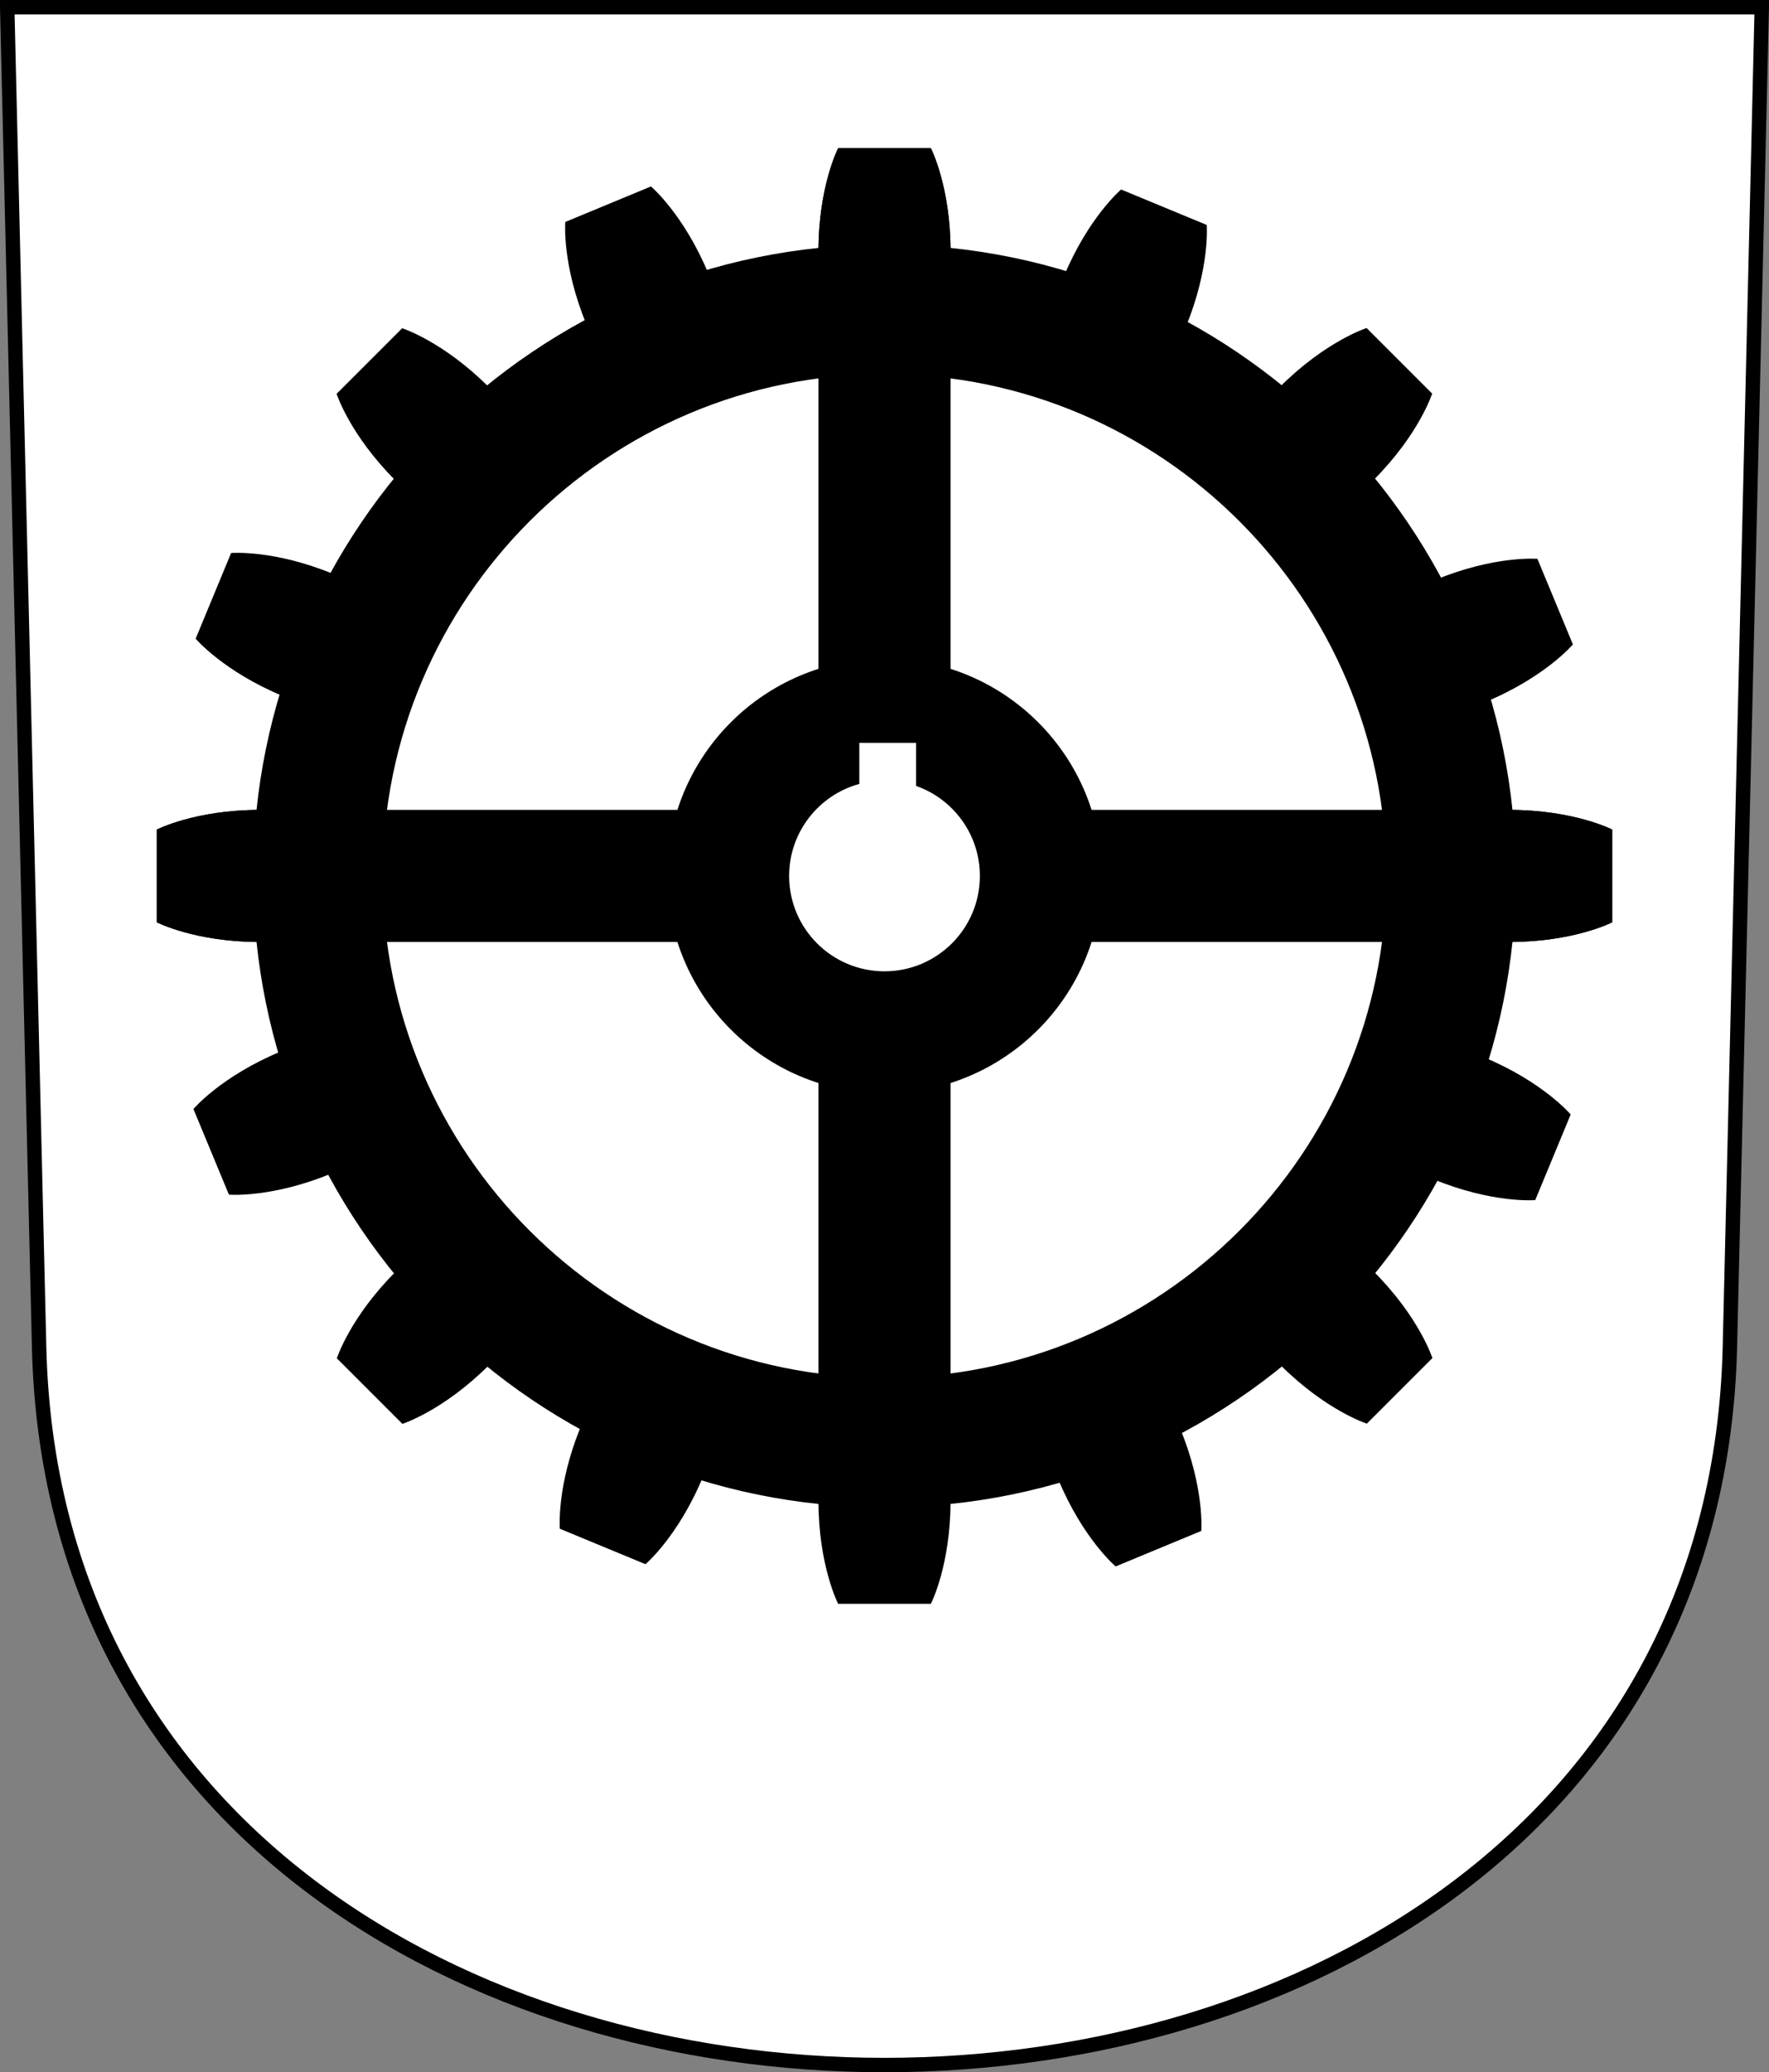
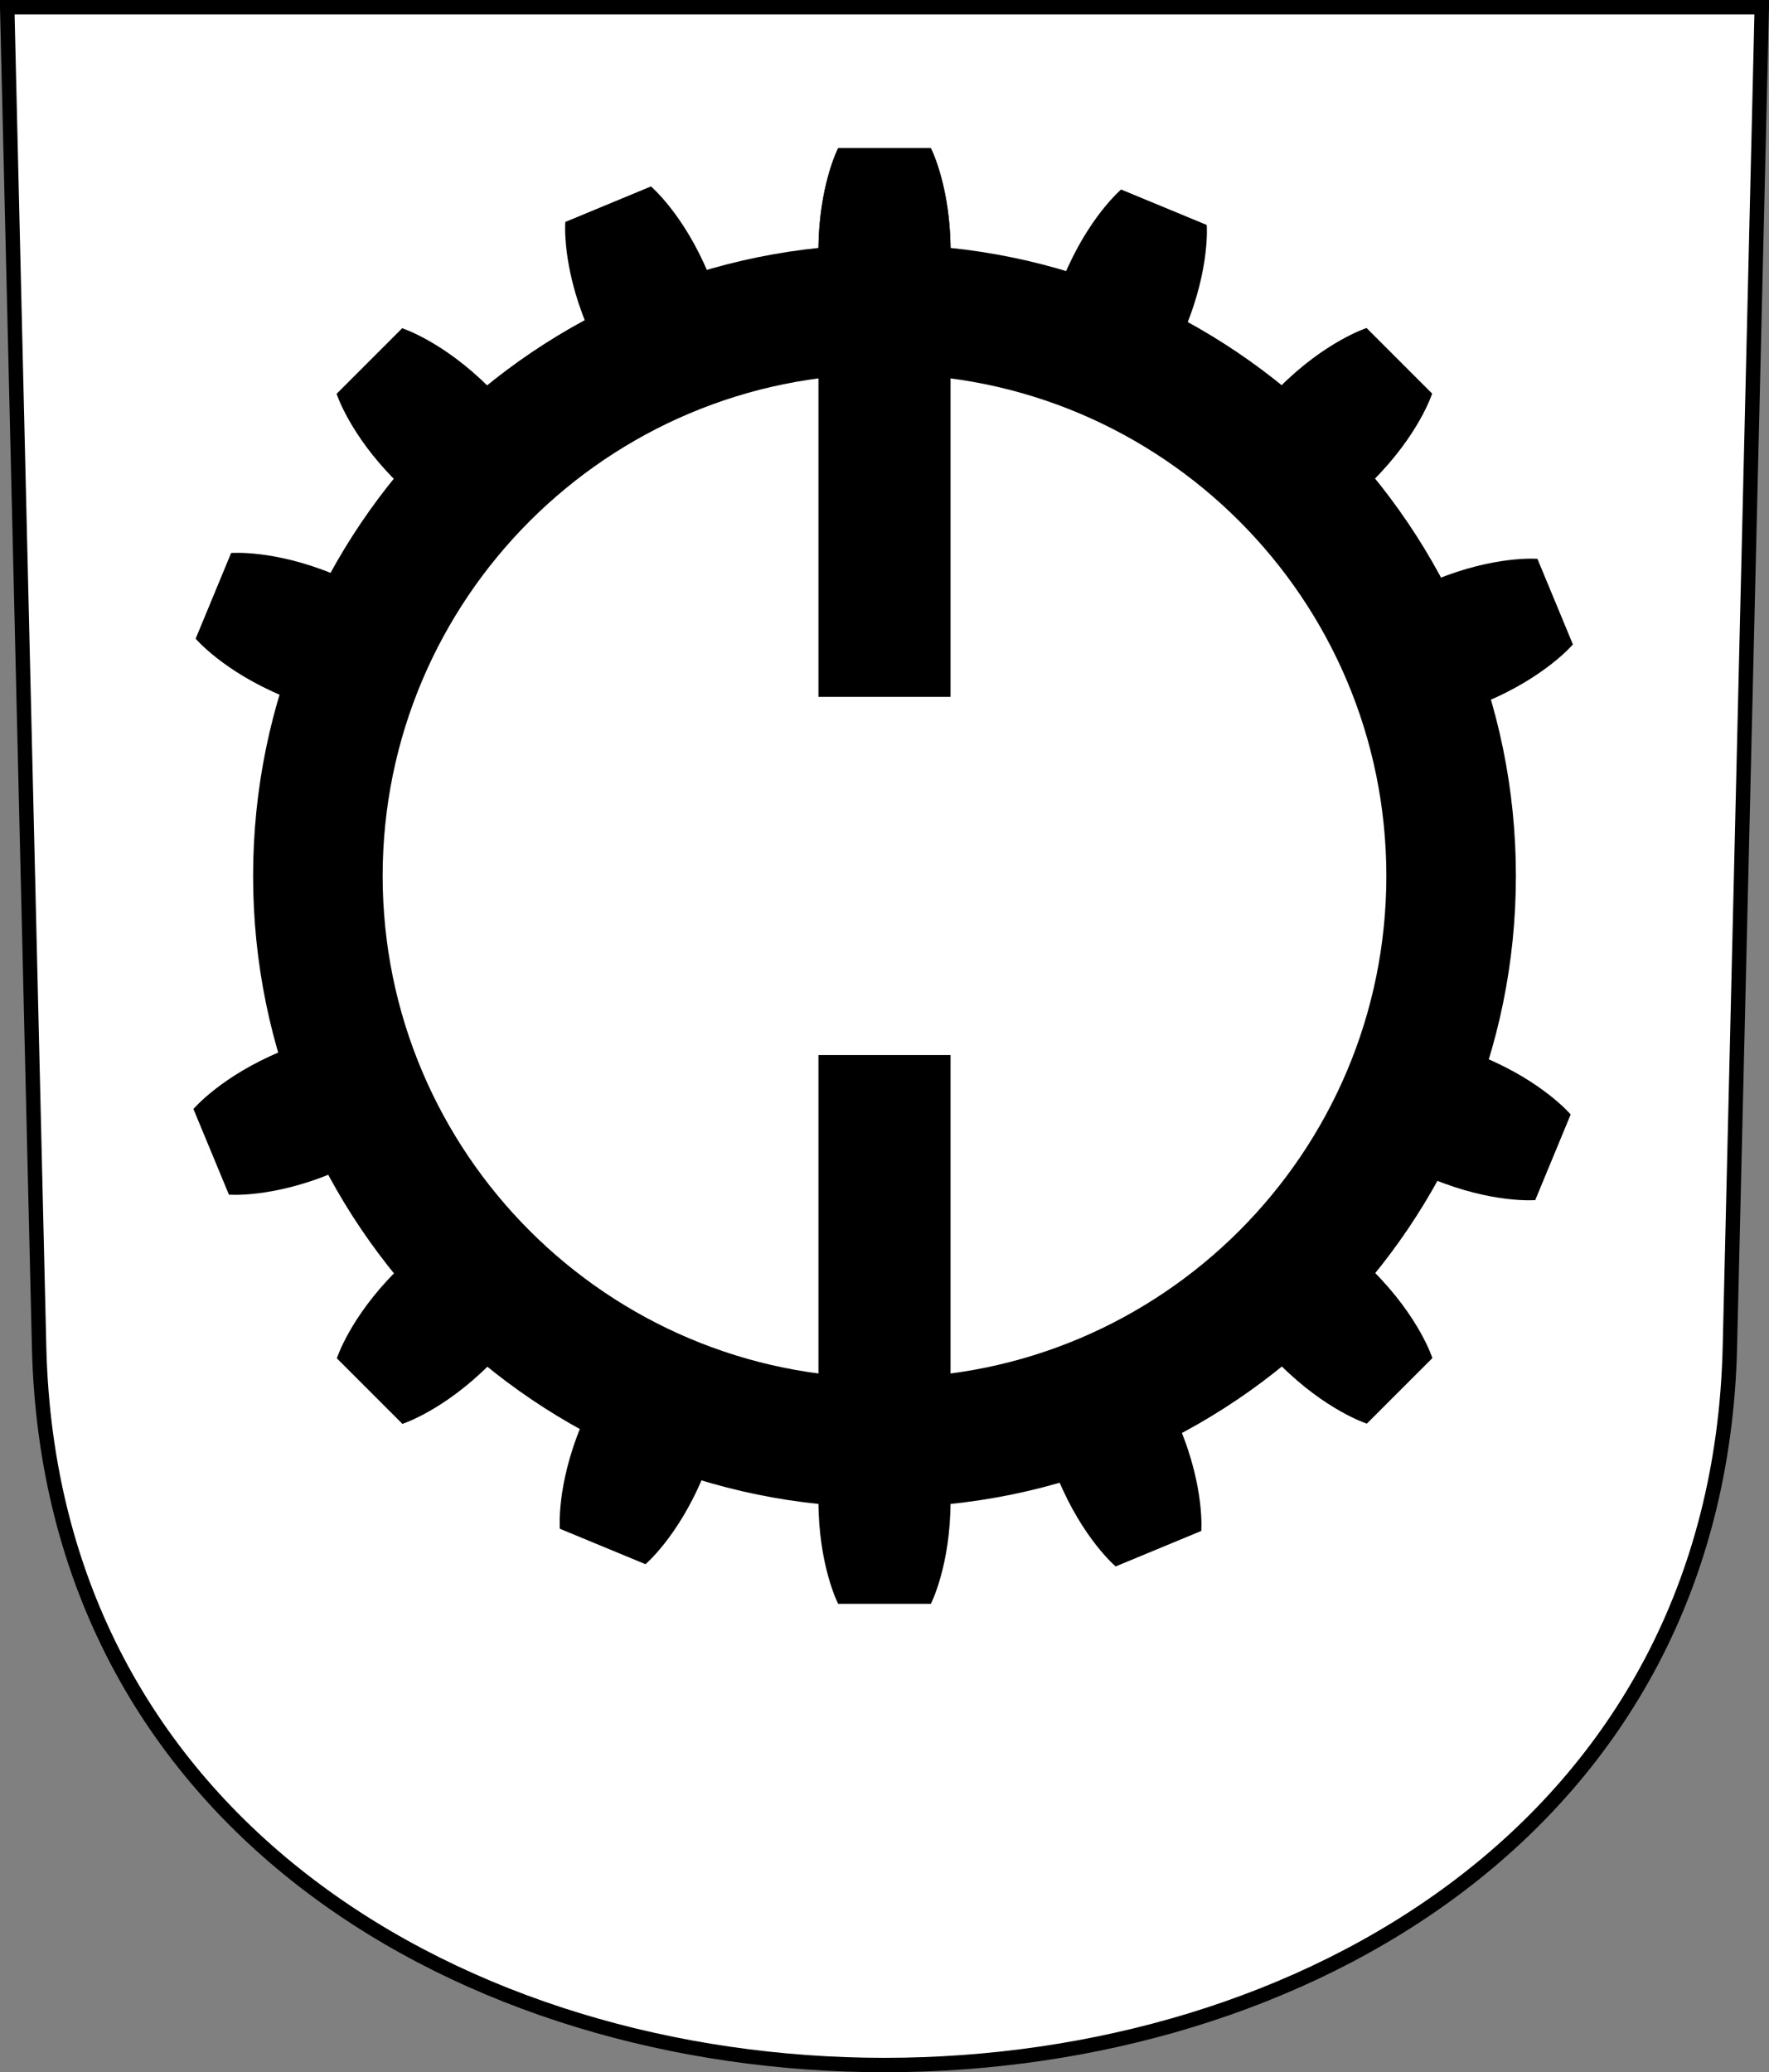
<svg xmlns="http://www.w3.org/2000/svg" xmlns:xlink="http://www.w3.org/1999/xlink" version="1.0" width="245.394" height="287.44" id="svg2780">
  <rect width="100%" height="100%" fill="#808080" stroke="none" />
  <defs id="defs2782" />
  <g transform="translate(-30.316,-802.957)" id="layer1">
    <path d="M 31.316,803.957 L 35.742,989.825 C 38.903,1122.588 267.124,1122.588 270.285,989.825 L 274.71,803.957 L 31.316,803.957 z " style="fill:#ffffff;fill-opacity:1;fill-rule:evenodd;stroke:#000000;stroke-width:2;stroke-linecap:butt;stroke-miterlimit:4;stroke-dashoffset:0;stroke-opacity:1" id="path3282" />
    <g transform="translate(-1.319,5.335)" id="g10451">
-       <path d="M 240.985,928.286 C 250.01,928.286 255.296,925.555 255.296,925.555 L 255.296,912.692 C 255.296,912.692 250.01,909.961 240.985,909.961 L 179.177,909.961 L 179.177,928.286 L 240.985,928.286 z M 67.68,928.286 C 58.654,928.286 53.368,925.555 53.368,925.555 L 53.368,912.692 C 53.368,912.692 58.654,909.961 67.68,909.961 L 129.488,909.961 L 129.488,928.286 L 67.68,928.286 z " style="color:#000000;fill:#000000;fill-opacity:1;fill-rule:evenodd;stroke:none;stroke-width:1pt;stroke-linecap:butt;stroke-linejoin:miter;marker:none;marker-start:none;marker-mid:none;marker-end:none;stroke-miterlimit:4;stroke-dashoffset:0;stroke-opacity:1;visibility:visible;display:inline;overflow:visible;enable-background:accumulate" id="path7571" />
      <path d="M 163.495,832.471 C 163.495,823.446 160.764,818.16 160.764,818.16 L 147.901,818.16 C 147.901,818.16 145.17,823.446 145.17,832.471 L 145.17,894.279 L 163.495,894.279 L 163.495,832.471 z M 163.495,1005.776 C 163.495,1014.801 160.764,1020.087 160.764,1020.087 L 147.901,1020.087 C 147.901,1020.087 145.17,1014.801 145.17,1005.776 L 145.17,943.968 L 163.495,943.968 L 163.495,1005.776 z " style="color:#000000;fill:#000000;fill-opacity:1;fill-rule:evenodd;stroke:none;stroke-width:1pt;stroke-linecap:butt;stroke-linejoin:miter;marker:none;marker-start:none;marker-mid:none;marker-end:none;stroke-miterlimit:4;stroke-dashoffset:0;stroke-opacity:1;visibility:visible;display:inline;overflow:visible;enable-background:accumulate" id="rect6560" />
-       <path d="M 240.929,909.961 C 249.954,909.961 255.24,912.692 255.24,912.692 L 255.24,925.555 C 255.24,925.555 249.954,928.286 240.929,928.286 L 225.285,928.286 L 225.285,909.961 L 240.929,909.961 z M 67.736,909.961 C 58.711,909.961 53.425,912.692 53.425,912.692 L 53.425,925.555 C 53.425,925.555 58.711,928.286 67.736,928.286 L 83.379,928.286 L 83.379,909.961 L 67.736,909.961 z " style="color:#000000;fill:#000000;fill-opacity:1;fill-rule:evenodd;stroke:none;stroke-width:1pt;stroke-linecap:butt;stroke-linejoin:miter;marker:none;marker-start:none;marker-mid:none;marker-end:none;stroke-miterlimit:4;stroke-dashoffset:0;stroke-opacity:1;visibility:visible;display:inline;overflow:visible;enable-background:accumulate" id="path7546" />
      <path d="M 241.919,919.124 C 241.919,967.471 202.68,1006.71 154.332,1006.71 C 105.984,1006.71 66.745,967.471 66.745,919.124 C 66.745,870.776 105.984,831.537 154.332,831.537 C 202.68,831.537 241.919,870.776 241.919,919.124 z M 223.946,919.124 C 223.946,957.551 192.759,988.738 154.332,988.738 C 115.905,988.738 84.718,957.551 84.718,919.124 C 84.718,880.697 115.905,849.509 154.332,849.509 C 192.759,849.509 223.946,880.697 223.946,919.124 z " style="color:#000000;fill:#000000;fill-opacity:1;fill-rule:evenodd;stroke:none;stroke-width:0.235pt;stroke-linecap:butt;stroke-linejoin:miter;marker:none;marker-start:none;marker-mid:none;marker-end:none;stroke-miterlimit:4;stroke-dashoffset:0;stroke-opacity:1;visibility:visible;display:inline;overflow:visible;enable-background:accumulate" id="path7557" />
-       <path d="M 184.477,919.124 C 184.477,935.764 170.972,949.268 154.332,949.268 C 137.692,949.268 124.187,935.764 124.187,919.124 C 124.187,902.484 137.692,888.979 154.332,888.979 C 170.972,888.979 184.477,902.484 184.477,919.124 z M 167.562,919.124 C 167.562,926.426 161.635,932.353 154.332,932.353 C 147.03,932.353 141.103,926.426 141.103,919.124 C 141.103,913.03 145.23,907.894 150.839,906.361 L 150.839,900.659 L 158.711,900.659 L 158.711,906.637 C 163.864,908.445 167.562,913.355 167.562,919.124 z " style="color:#000000;fill:#000000;fill-opacity:1;fill-rule:evenodd;stroke:none;stroke-width:0.235pt;stroke-linecap:butt;stroke-linejoin:miter;marker:none;marker-start:none;marker-mid:none;marker-end:none;stroke-miterlimit:4;stroke-dashoffset:0;stroke-opacity:1;visibility:visible;display:inline;overflow:visible;enable-background:accumulate" id="path7561" />
      <path d="M 145.17,832.527 C 145.17,823.502 147.901,818.216 147.901,818.216 L 160.764,818.216 C 160.764,818.216 163.495,823.502 163.495,832.527 L 163.495,848.17 L 145.17,848.17 L 145.17,832.527 z " style="color:#000000;fill:#000000;fill-opacity:1;fill-rule:evenodd;stroke:none;stroke-width:1pt;stroke-linecap:butt;stroke-linejoin:miter;marker:none;marker-start:none;marker-mid:none;marker-end:none;stroke-miterlimit:4;stroke-dashoffset:0;stroke-opacity:1;visibility:visible;display:inline;overflow:visible;enable-background:accumulate" id="path7573" />
      <use transform="matrix(0.707,-0.707,0.707,0.707,-604.716,378.334)" style="fill:#000000;fill-opacity:1" id="use8487" x="0" y="0" width="248.032" height="248.032" xlink:href="#path7573" />
      <use transform="matrix(0.707,0.707,-0.707,0.707,695.121,160.076)" style="fill:#000000;fill-opacity:1" id="use8489" x="0" y="0" width="248.032" height="248.032" xlink:href="#path7573" />
      <use transform="matrix(0,1,-1,0,1073.456,764.791)" style="fill:#000000;fill-opacity:1" id="use8491" x="0" y="0" width="248.032" height="248.032" xlink:href="#use8489" />
      <use transform="matrix(0,1,-1,0,1073.456,764.791)" style="fill:#000000;fill-opacity:1" id="use8493" x="0" y="0" width="248.032" height="248.032" xlink:href="#use8491" />
      <use transform="matrix(0.924,-0.383,0.383,0.924,-339.986,129.024)" style="fill:#000000;fill-opacity:1" id="use8495" x="0" y="0" width="248.032" height="248.032" xlink:href="#path7573" />
      <use transform="matrix(0.707,-0.707,0.707,0.707,-604.716,378.334)" style="fill:#000000;fill-opacity:1" id="use8497" x="0" y="0" width="248.032" height="248.032" xlink:href="#use8495" />
      <use transform="matrix(0.707,-0.707,0.707,0.707,-604.716,378.334)" style="fill:#000000;fill-opacity:1" id="use8499" x="0" y="0" width="248.032" height="248.032" xlink:href="#use8497" />
      <use transform="matrix(0.707,-0.707,0.707,0.707,-604.716,378.334)" style="fill:#000000;fill-opacity:1" id="use8501" x="0" y="0" width="248.032" height="248.032" xlink:href="#use8499" />
      <use transform="matrix(0.707,-0.707,0.707,0.707,-604.716,378.334)" style="fill:#000000;fill-opacity:1" id="use8503" x="0" y="0" width="248.032" height="248.032" xlink:href="#use8501" />
      <use transform="matrix(0.707,-0.707,0.707,0.707,-604.716,378.334)" style="fill:#000000;fill-opacity:1" id="use8505" x="0" y="0" width="248.032" height="248.032" xlink:href="#use8503" />
      <use transform="matrix(0.707,-0.707,0.707,0.707,-604.716,378.334)" style="fill:#000000;fill-opacity:1" id="use8507" x="0" y="0" width="248.032" height="248.032" xlink:href="#use8505" />
      <use transform="matrix(0.707,-0.707,0.707,0.707,-604.716,378.334)" style="fill:#000000;fill-opacity:1" id="use8509" x="0" y="0" width="248.032" height="248.032" xlink:href="#use8507" />
    </g>
  </g>
</svg>